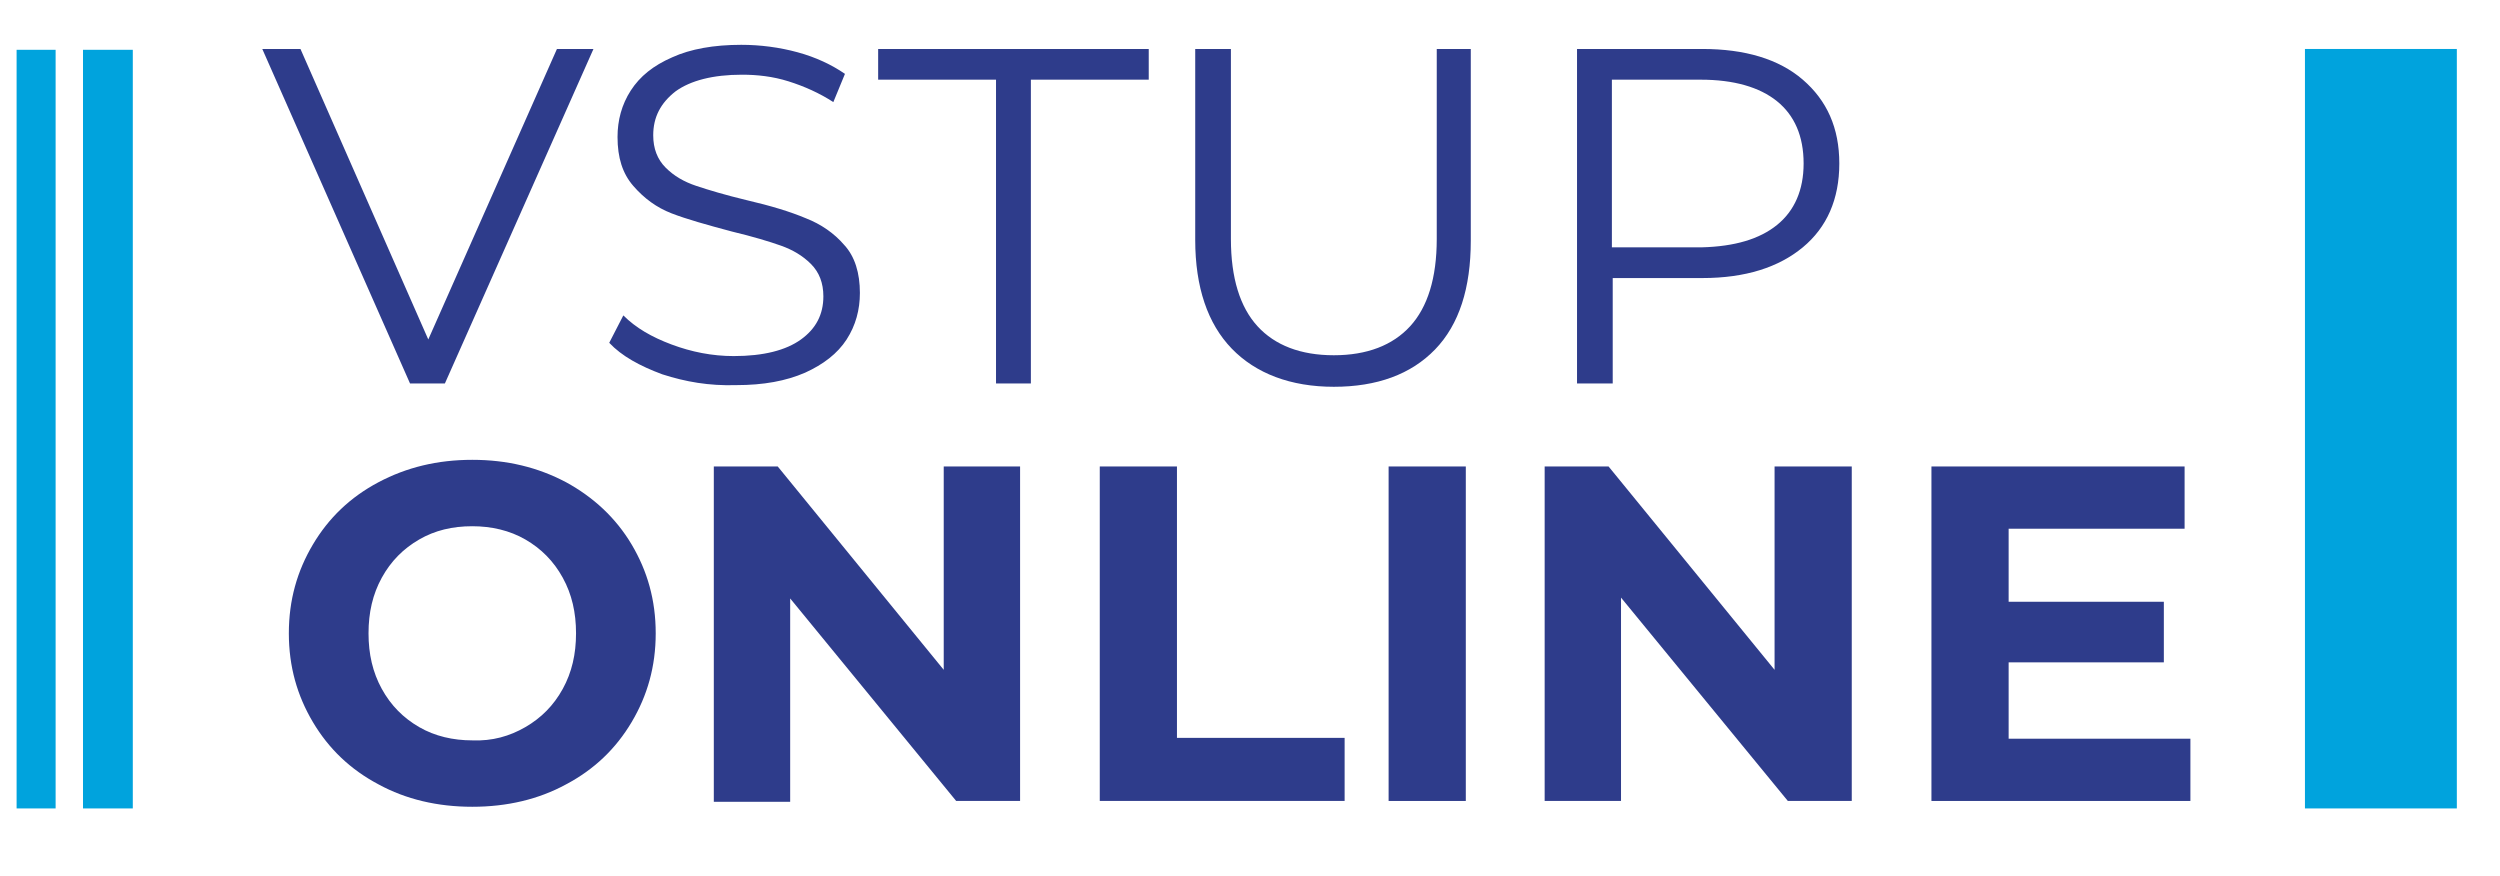
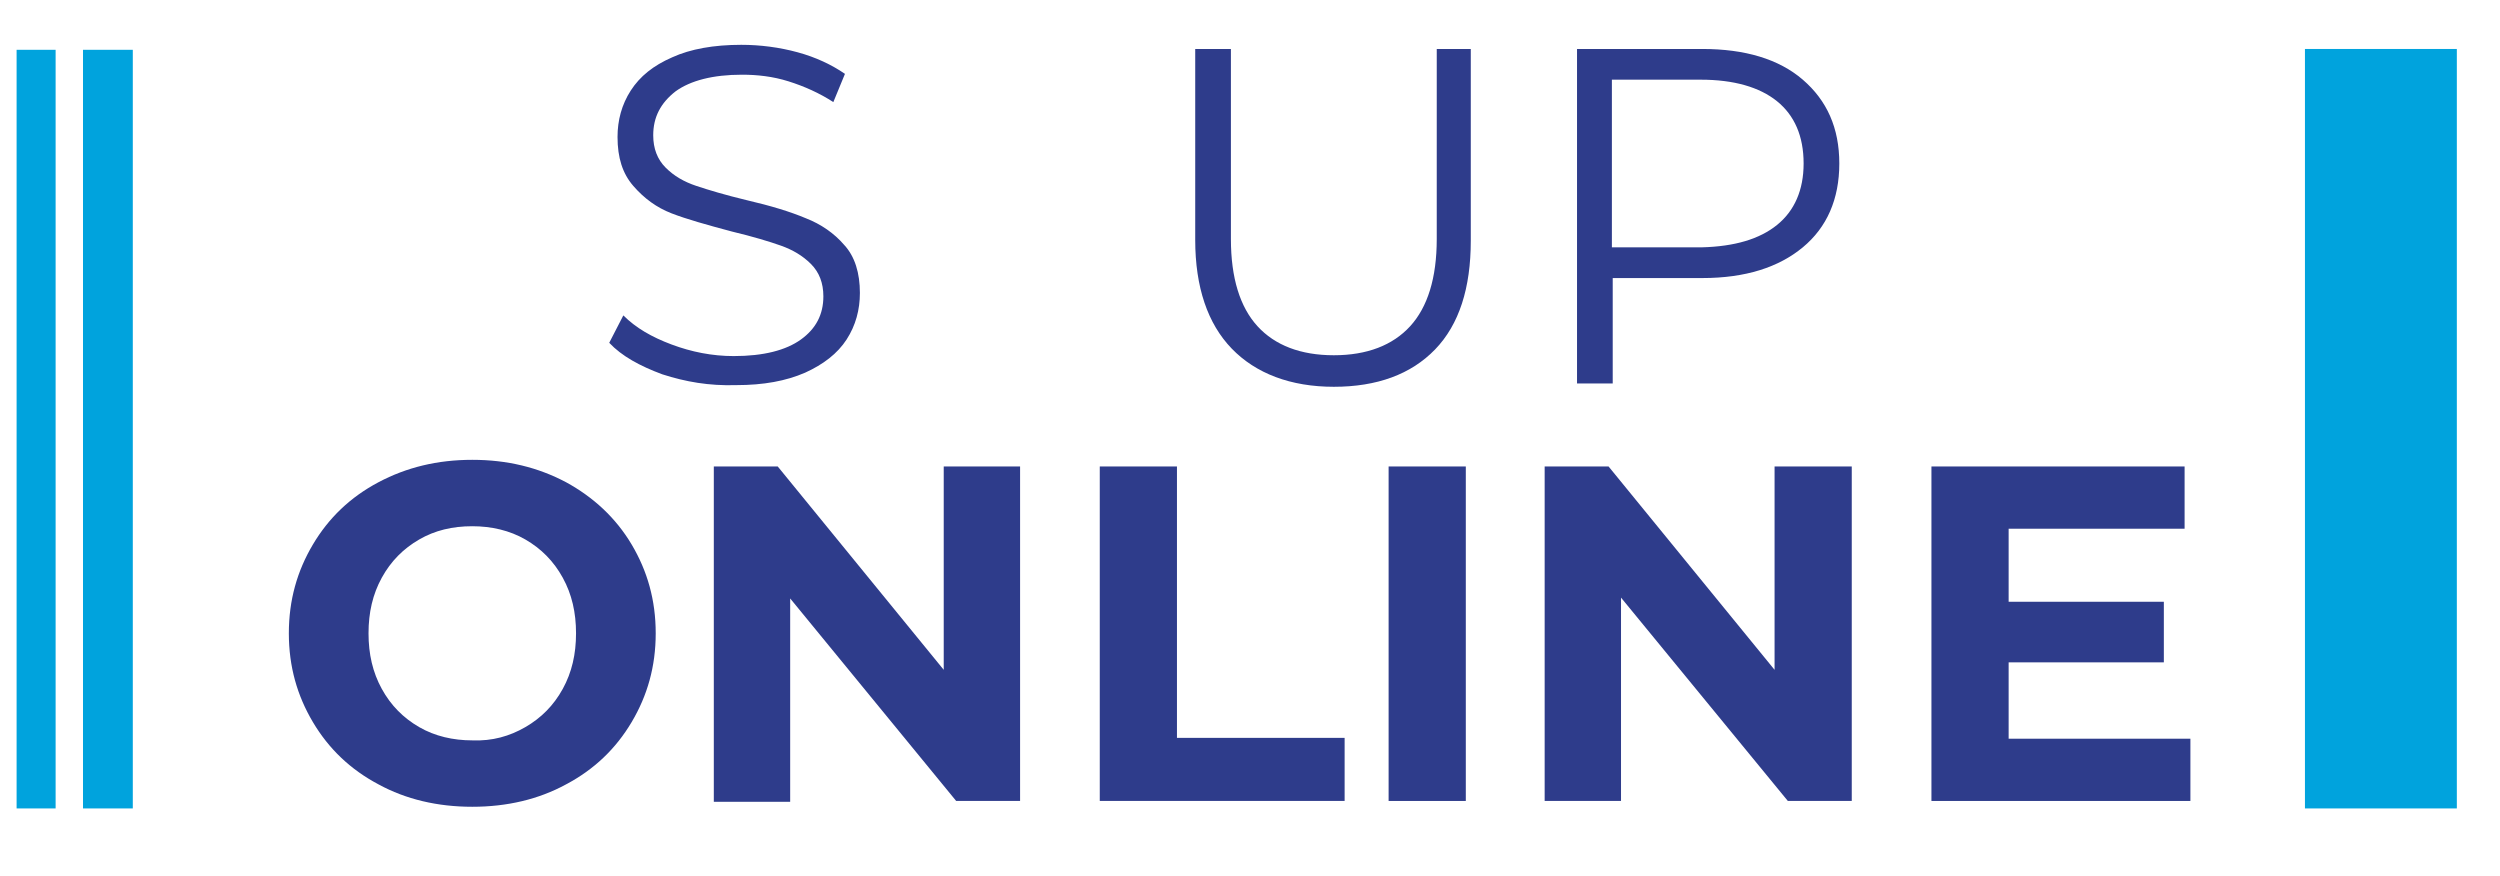
<svg xmlns="http://www.w3.org/2000/svg" version="1.1" id="Layer_1" x="0px" y="0px" viewBox="0 0 301.2 105.6" style="enable-background:new 0 0 301.2 105.6;" xml:space="preserve">
  <style type="text/css">
	.st0{enable-background:new    ;}
	.st1{fill:#2E3C8B;}
	.st2{fill:#00A3DD;}
</style>
  <g class="st0">
-     <path class="st1" d="M71.5,5.9L53.6,46.2h-4.2L31.6,5.9h4.6l15.4,35l15.5-35H71.5z" />
    <path class="st1" d="M79.8,45.1c-2.7-1-4.9-2.2-6.4-3.8l1.7-3.3c1.5,1.5,3.4,2.6,5.8,3.5c2.4,0.9,4.9,1.4,7.5,1.4   c3.6,0,6.3-0.7,8.1-2c1.8-1.3,2.7-3,2.7-5.2c0-1.6-0.5-2.9-1.5-3.9c-1-1-2.2-1.7-3.6-2.2c-1.4-0.5-3.4-1.1-5.9-1.7   c-3-0.8-5.5-1.5-7.3-2.2c-1.8-0.7-3.3-1.8-4.6-3.3c-1.3-1.5-1.9-3.4-1.9-5.9c0-2,0.5-3.9,1.6-5.6c1.1-1.7,2.7-3,5-4   c2.2-1,5-1.5,8.3-1.5c2.3,0,4.6,0.3,6.8,0.9c2.2,0.6,4.1,1.5,5.7,2.6l-1.4,3.4c-1.7-1.1-3.5-1.9-5.4-2.5c-1.9-0.6-3.8-0.8-5.6-0.8   c-3.5,0-6.2,0.7-8,2c-1.8,1.4-2.7,3.1-2.7,5.3c0,1.6,0.5,2.9,1.5,3.9c1,1,2.2,1.7,3.7,2.2c1.5,0.5,3.5,1.1,6,1.7   c3,0.7,5.3,1.4,7.2,2.2c1.8,0.7,3.4,1.8,4.6,3.2c1.3,1.4,1.9,3.4,1.9,5.8c0,2-0.5,3.9-1.6,5.6s-2.8,3-5,4c-2.3,1-5,1.5-8.3,1.5   C85.4,46.5,82.6,46,79.8,45.1z" />
-     <path class="st1" d="M120,9.6h-14.2V5.9h32.6v3.7h-14.2v36.6H120V9.6z" />
    <path class="st1" d="M148.4,42c-2.9-3-4.4-7.4-4.4-13.1V5.9h4.3v22.9c0,4.7,1.1,8.2,3.2,10.5c2.1,2.3,5.2,3.5,9.2,3.5   c4,0,7.1-1.2,9.2-3.5c2.1-2.3,3.2-5.8,3.2-10.5V5.9h4.1V29c0,5.7-1.4,10.1-4.3,13.1c-2.9,3-7,4.5-12.2,4.5S151.3,45,148.4,42z" />
    <path class="st1" d="M217.2,9.6c2.9,2.5,4.4,5.8,4.4,10.1c0,4.3-1.5,7.7-4.4,10.1c-2.9,2.4-6.9,3.7-12.1,3.7h-10.8v12.7H190V5.9   h15.1C210.2,5.9,214.3,7.1,217.2,9.6z M214.1,27.1c2.1-1.7,3.2-4.2,3.2-7.4c0-3.3-1.1-5.8-3.2-7.5c-2.1-1.7-5.2-2.6-9.2-2.6h-10.7   v20.2H205C209,29.7,212,28.8,214.1,27.1z" />
  </g>
  <g class="st0">
    <path class="st1" d="M45.6,94.5c-3.4-1.8-6-4.3-7.9-7.5c-1.9-3.2-2.9-6.7-2.9-10.7s1-7.5,2.9-10.7c1.9-3.2,4.5-5.7,7.9-7.5   c3.4-1.8,7.1-2.7,11.3-2.7c4.2,0,7.9,0.9,11.3,2.7c3.3,1.8,6,4.3,7.9,7.5c1.9,3.2,2.9,6.7,2.9,10.7s-1,7.5-2.9,10.7   c-1.9,3.2-4.5,5.7-7.9,7.5c-3.3,1.8-7.1,2.7-11.3,2.7C52.7,97.2,48.9,96.3,45.6,94.5z M63.3,87.6c1.9-1.1,3.4-2.6,4.5-4.6   c1.1-2,1.6-4.2,1.6-6.7s-0.5-4.7-1.6-6.7c-1.1-2-2.6-3.5-4.5-4.6c-1.9-1.1-4.1-1.6-6.4-1.6c-2.4,0-4.5,0.5-6.4,1.6   c-1.9,1.1-3.4,2.6-4.5,4.6c-1.1,2-1.6,4.2-1.6,6.7s0.5,4.7,1.6,6.7c1.1,2,2.6,3.5,4.5,4.6c1.9,1.1,4.1,1.6,6.4,1.6   C59.3,89.3,61.4,88.7,63.3,87.6z" />
    <path class="st1" d="M122.9,56.2v40.3h-7.7L95.2,72.1v24.5H86V56.2h7.7l20,24.5V56.2H122.9z" />
    <path class="st1" d="M132.5,56.2h9.3v32.7H162v7.6h-29.5V56.2z" />
    <path class="st1" d="M167.3,56.2h9.3v40.3h-9.3V56.2z" />
    <path class="st1" d="M223.1,56.2v40.3h-7.7l-20.1-24.5v24.5h-9.2V56.2h7.7l20,24.5V56.2H223.1z" />
    <path class="st1" d="M263.9,89v7.5h-31.2V56.2h30.5v7.5h-21.2v8.8h18.7v7.3h-18.7V89H263.9z" />
  </g>
  <rect x="2" y="6" class="st2" width="4.7" height="91.4" />
  <rect x="10" y="6" class="st2" width="6" height="91.4" />
  <rect x="277.7" y="5.9" class="st2" width="18.3" height="91.5" />
</svg>